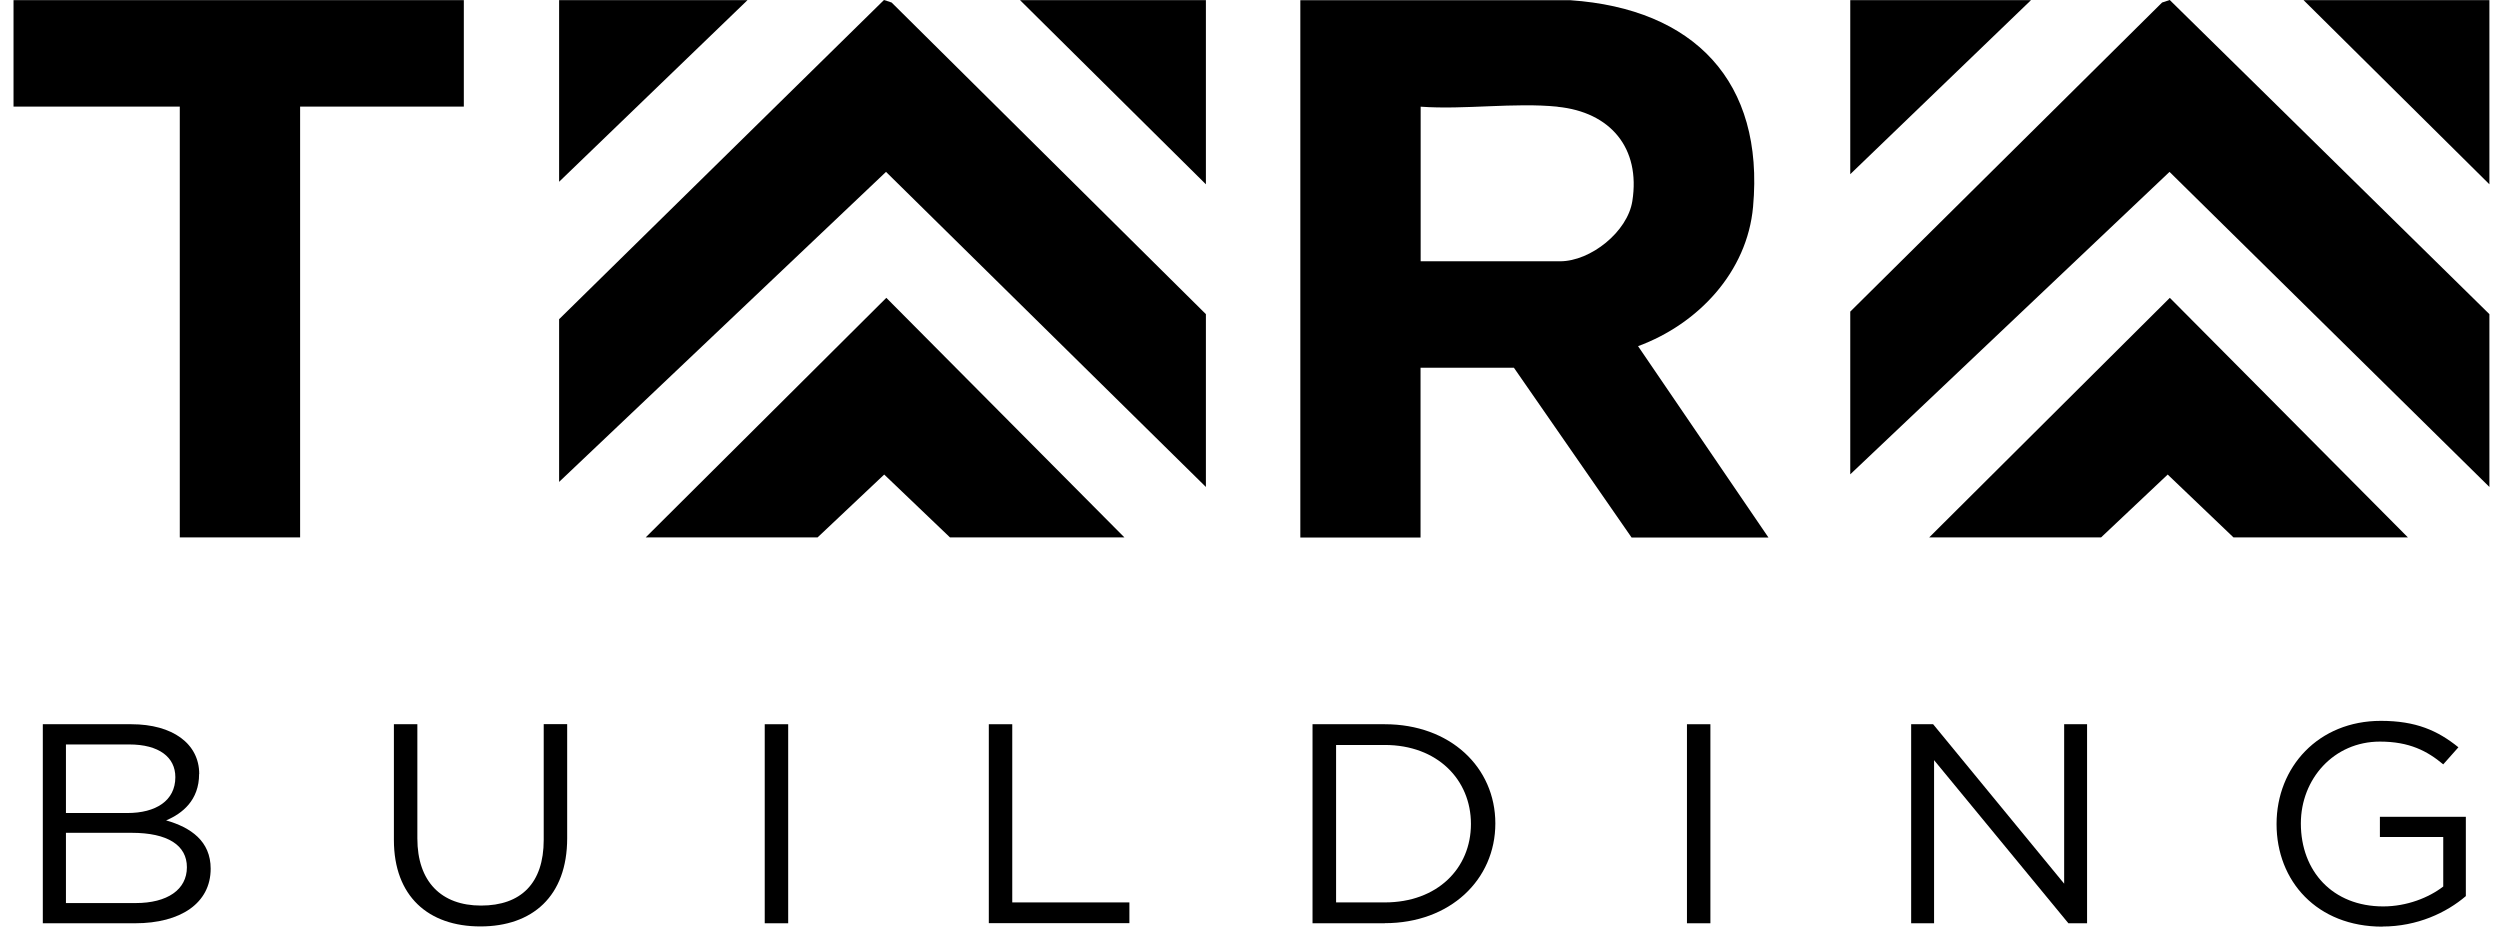
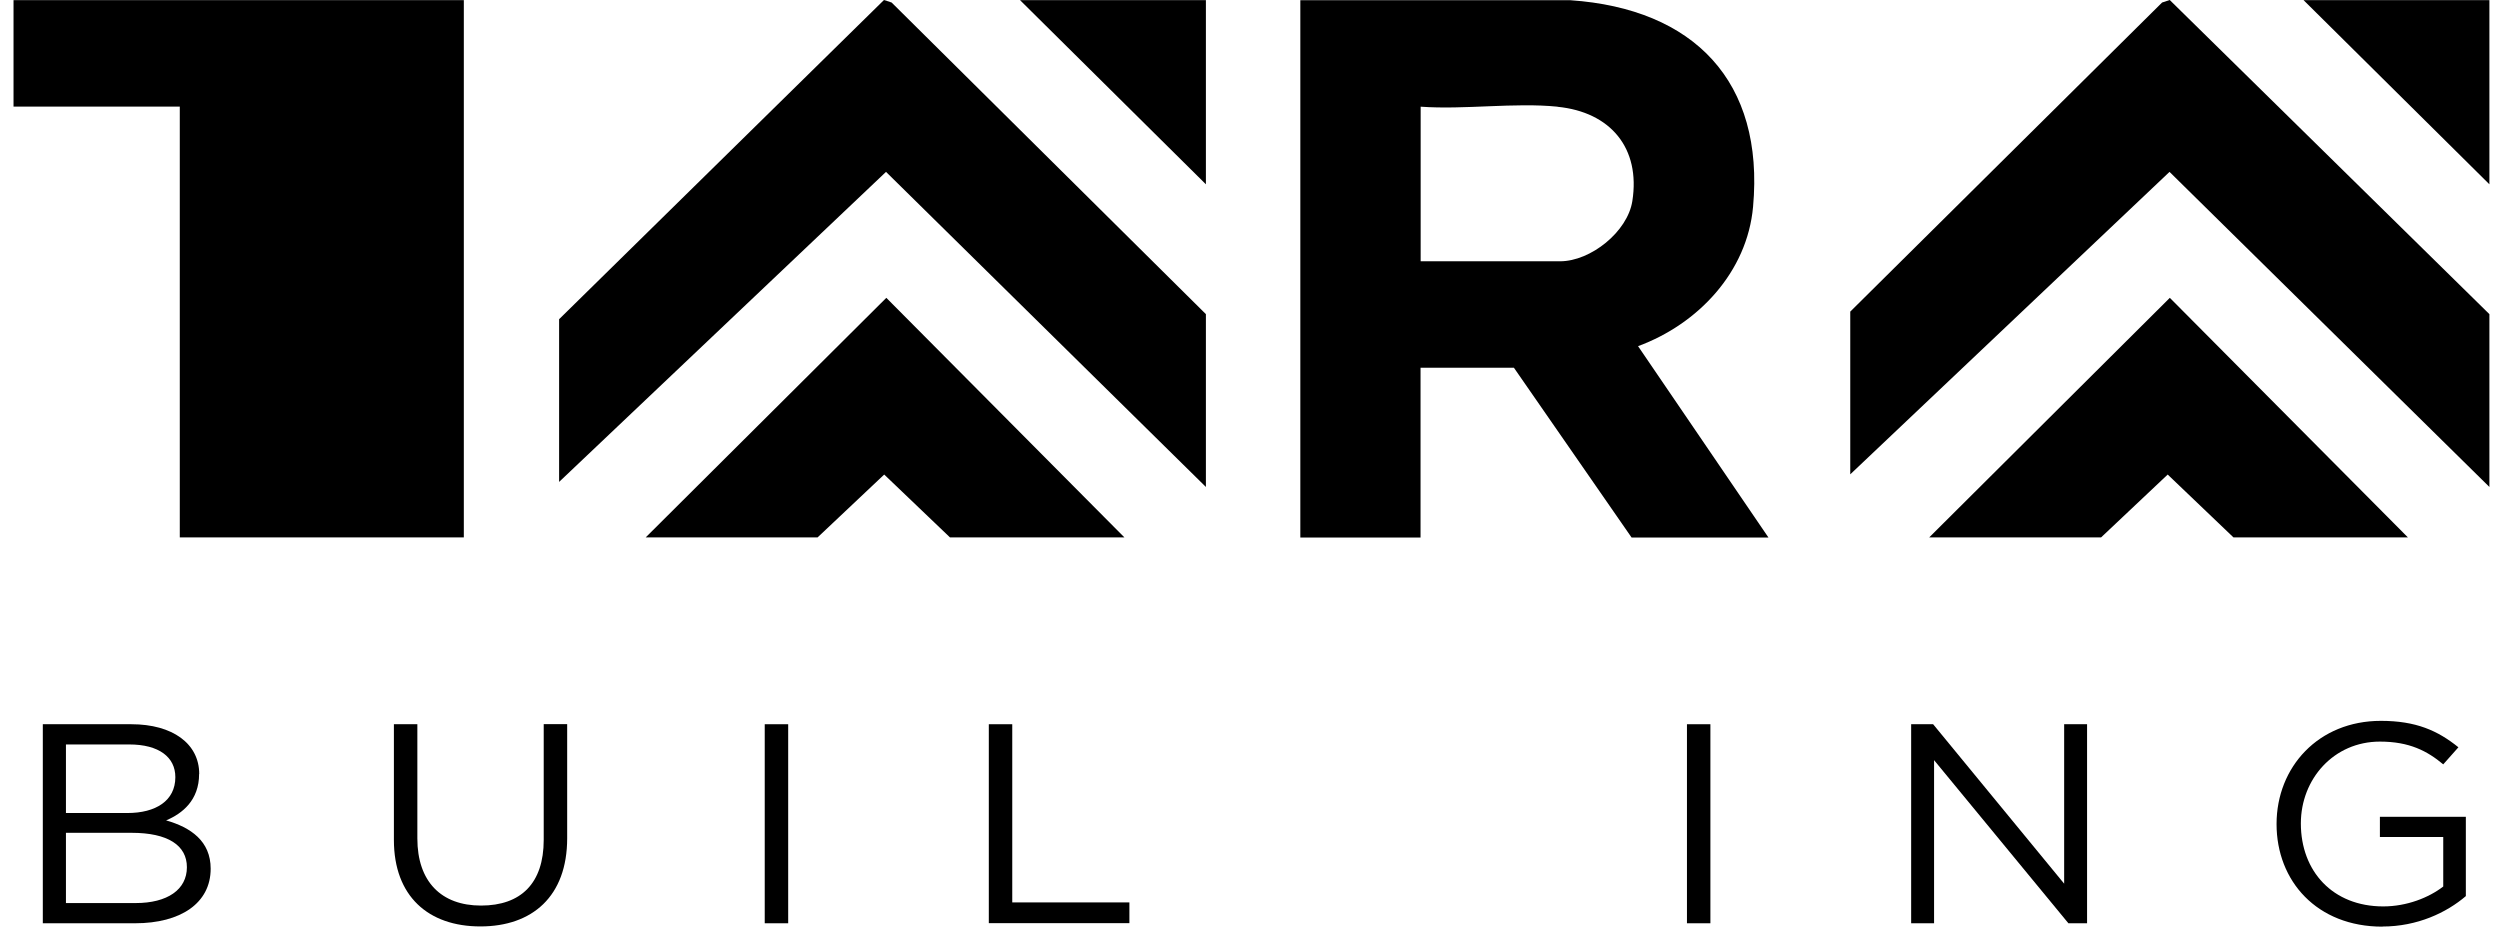
<svg xmlns="http://www.w3.org/2000/svg" width="175" height="65" viewBox="0 0 175 65" fill="none">
  <g clip-path="url(#clip0_373_2558)">
    <g clip-path="url(#clip1_373_2558)">
      <path d="M91.031 0.015H109.925C118.585 0.612 123.51 5.698 122.715 14.471C122.306 19.041 118.868 22.683 114.664 24.231L123.792 37.626H114.211L105.974 25.742H99.438V37.626H91.023V0.015H91.031ZM109.027 7.468C106.011 7.165 102.513 7.689 99.446 7.468V18.29H109.205C111.351 18.29 113.929 16.218 114.263 14.08C114.85 10.365 112.733 7.844 109.027 7.475V7.468Z" fill="black" />
-       <path d="M32.468 0.007V7.46H21.008V37.618H12.585V7.46H0.947V0.007H32.468Z" fill="black" />
+       <path d="M32.468 0.007V7.46V37.618H12.585V7.46H0.947V0.007H32.468Z" fill="black" />
      <path d="M84.413 34.087L62.021 12.031L39.138 33.734V22.344L61.879 0L62.414 0.177L84.413 21.99V34.087Z" fill="black" />
      <path d="M78.709 37.619H66.499L61.894 33.218L57.23 37.619H45.198L62.043 20.848L78.709 37.619Z" fill="black" />
      <path d="M84.413 0.008V12.901L71.4 0.008H84.413Z" fill="black" />
-       <path d="M52.328 0.007L39.138 12.723V0.007H52.328Z" fill="black" />
      <path d="M174.258 34.087L151.866 12.031L129.518 33.203V21.813L151.346 0.177L151.881 0L174.258 21.99V34.087Z" fill="black" />
      <path d="M168.554 37.619H156.344L151.739 33.218L147.075 37.619H135.043L151.888 20.848L168.554 37.619Z" fill="black" />
      <path d="M174.258 0.008V12.901L161.246 0.008H174.258Z" fill="black" />
-       <path d="M142.173 0.007L129.518 12.193V0.007H142.173Z" fill="black" />
      <path d="M13.937 54.183C13.937 56.011 12.771 56.948 11.627 57.427C13.358 57.921 14.747 58.879 14.747 60.81C14.747 63.221 12.645 64.629 9.459 64.629H2.997V50.696H9.199C12.073 50.696 13.945 52.053 13.945 54.176L13.937 54.183ZM12.274 54.397C12.274 53.004 11.13 52.112 9.05 52.112H4.616V56.911H8.924C10.899 56.911 12.274 56.056 12.274 54.404V54.397ZM13.083 60.707C13.083 59.174 11.754 58.297 9.214 58.297H4.616V63.214H9.503C11.709 63.214 13.083 62.278 13.083 60.707Z" fill="black" />
      <path d="M39.702 58.68C39.702 62.742 37.266 64.85 33.626 64.85C29.987 64.85 27.573 62.742 27.573 58.797V50.696H29.215V58.694C29.215 61.702 30.878 63.39 33.671 63.39C36.464 63.39 38.06 61.835 38.06 58.79V50.688H39.702V58.665V58.68Z" fill="black" />
      <path d="M55.173 50.696V64.629H53.531V50.696H55.173Z" fill="black" />
      <path d="M69.217 50.696H70.858V63.169H79.058V64.621H69.217V50.688V50.696Z" fill="black" />
-       <path d="M96.935 64.629H91.877V50.696H96.935C101.51 50.696 104.674 53.704 104.674 57.641C104.674 61.577 101.51 64.622 96.935 64.622V64.629ZM96.935 52.148H93.526V63.169H96.935C100.619 63.169 102.966 60.781 102.966 57.677C102.966 54.574 100.611 52.148 96.935 52.148Z" fill="black" />
      <path d="M119.728 50.696V64.629H118.087V50.696H119.728Z" fill="black" />
      <path d="M144.491 50.696H146.095V64.629H144.788L135.385 53.21V64.629H133.781V50.696H135.319L144.491 61.857V50.696Z" fill="black" />
      <path d="M166.764 64.865C162.189 64.865 159.359 61.68 159.359 57.684C159.359 53.689 162.293 50.46 166.66 50.46C169.119 50.46 170.634 51.138 172.089 52.31L171.027 53.505C169.906 52.568 168.658 51.912 166.593 51.912C163.37 51.912 161.06 54.522 161.06 57.64C161.06 60.987 163.288 63.449 166.824 63.449C168.487 63.449 170.025 62.83 171.027 62.056V58.591H166.593V57.176H172.609V62.727C171.258 63.884 169.215 64.857 166.764 64.857V64.865Z" fill="black" />
    </g>
  </g>
  <defs>
    <clipPath id="clip0_373_2558">
      <rect width="173.311" height="64.865" fill="white" transform="translate(0.947)" />
    </clipPath>
    <clipPath id="clip1_373_2558">
      <rect width="173.311" height="64.865" fill="white" transform="translate(0.947)" />
    </clipPath>
  </defs>
</svg>